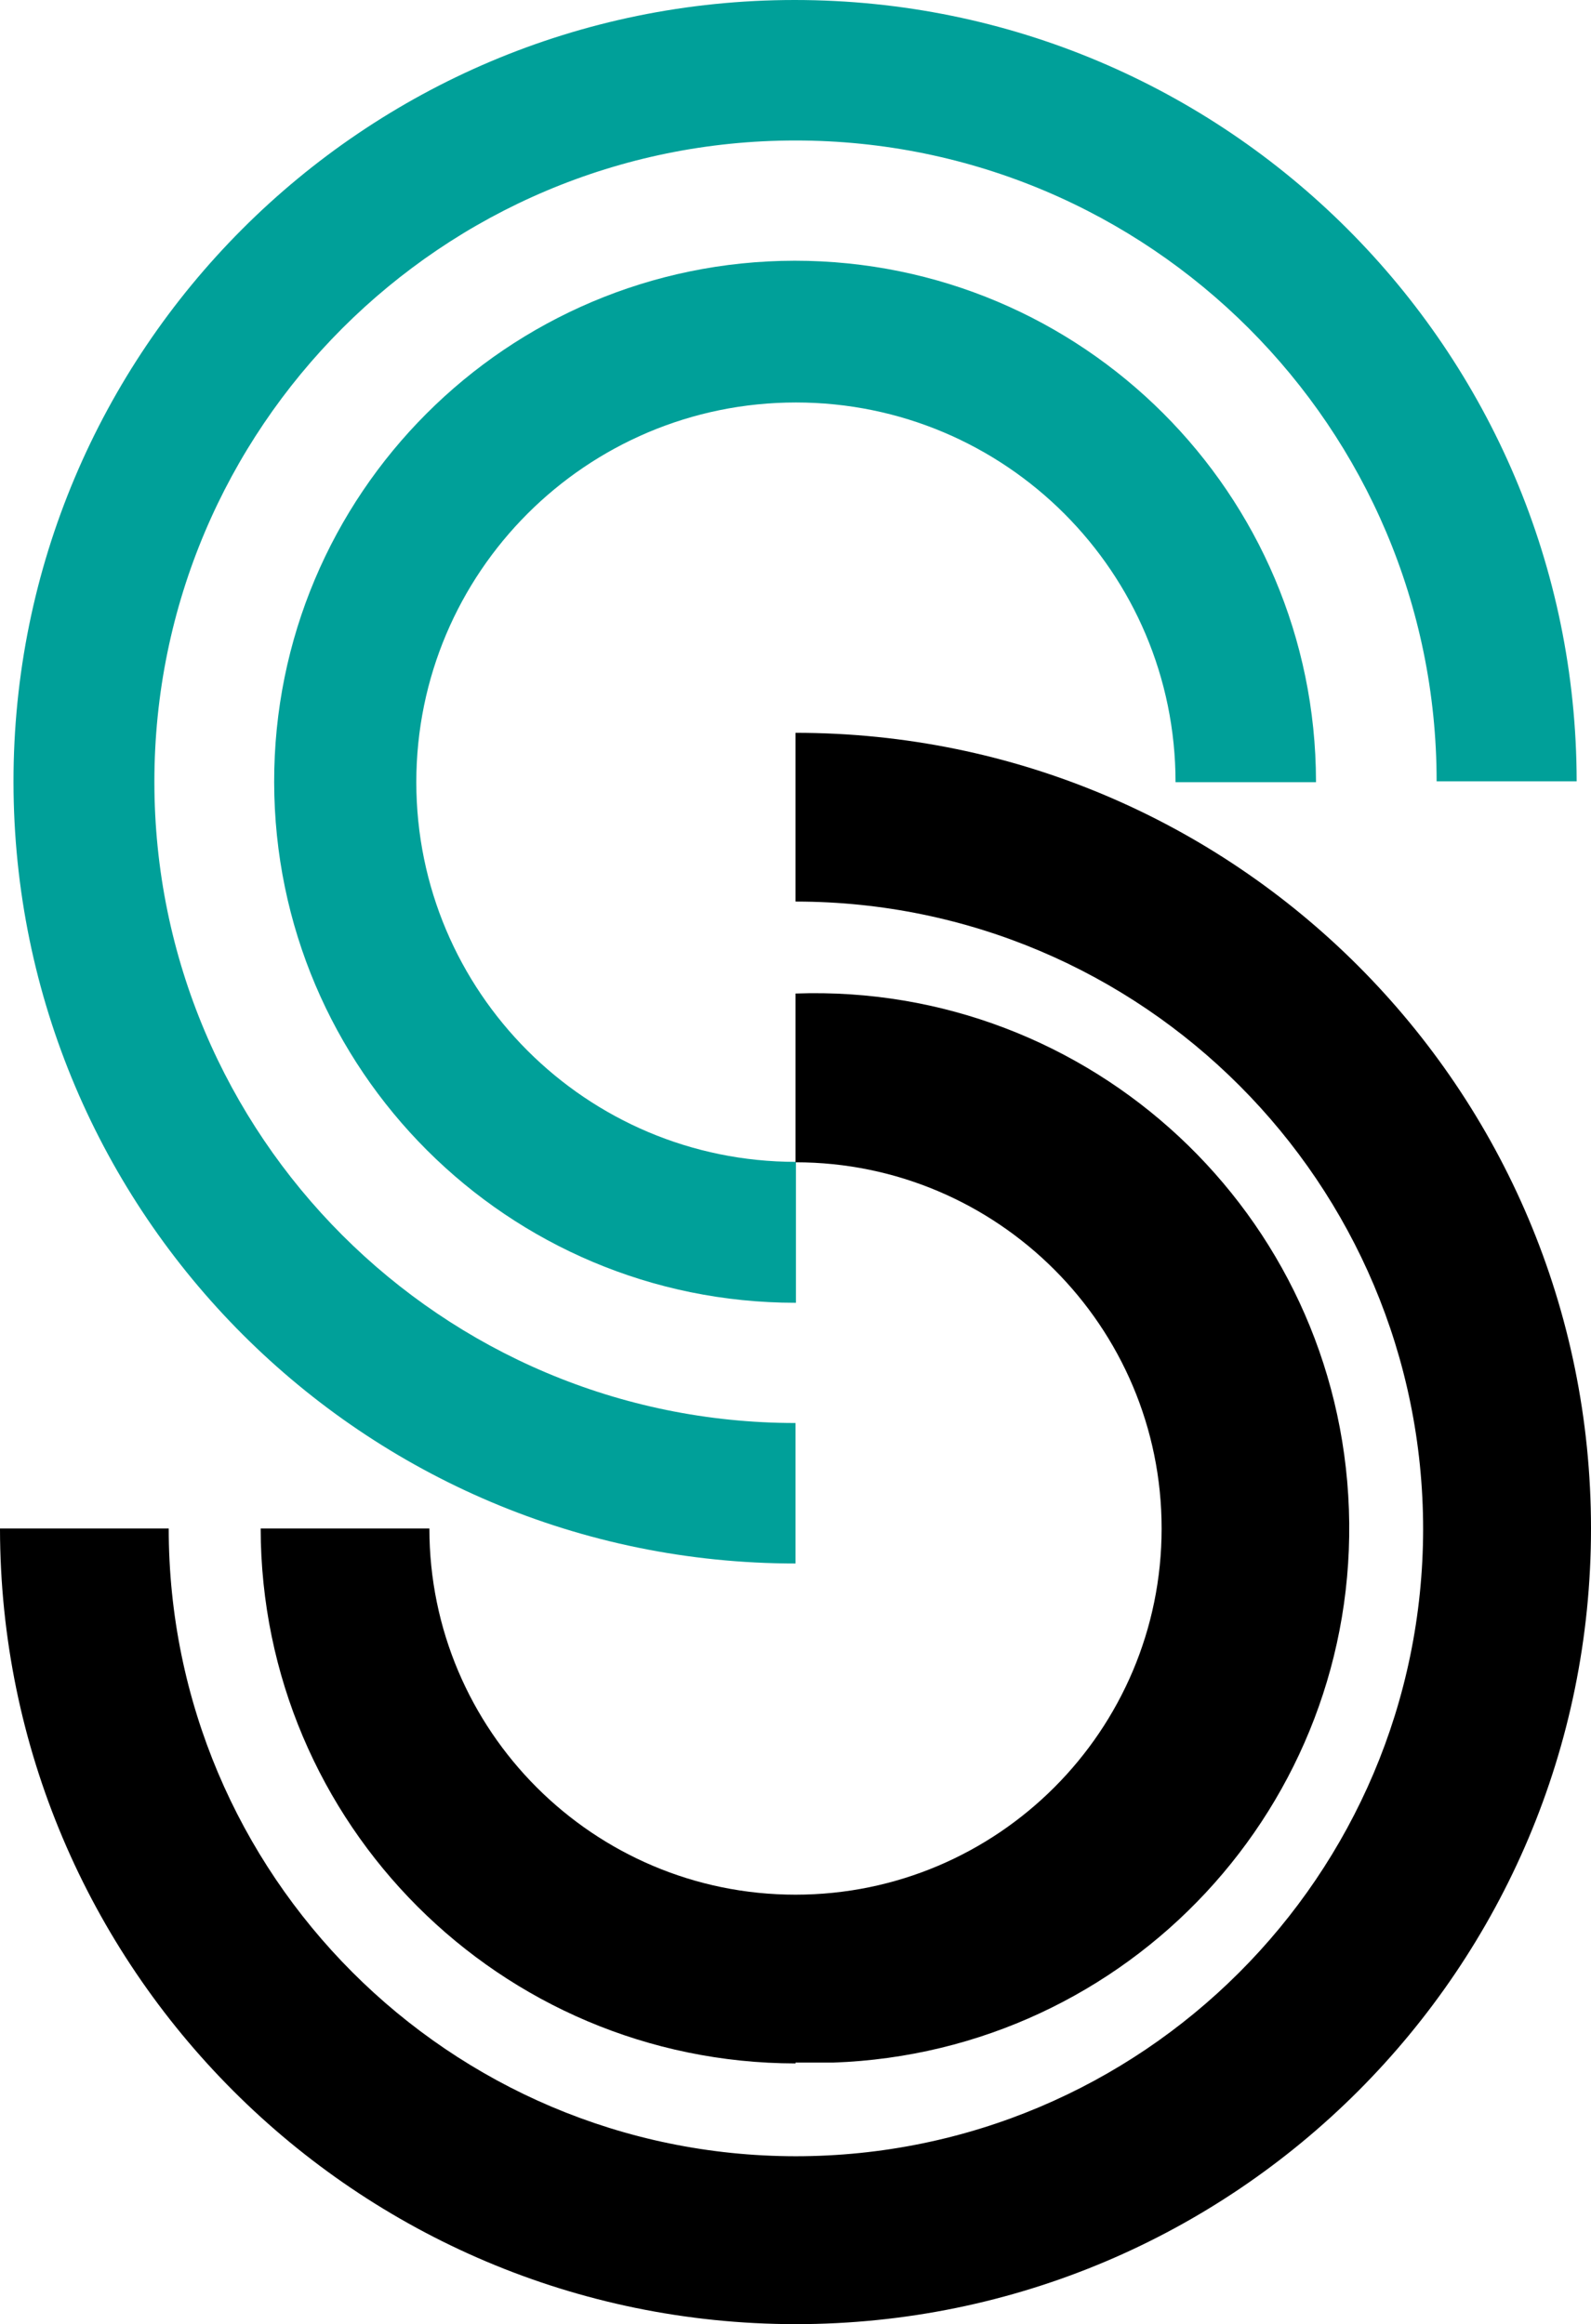
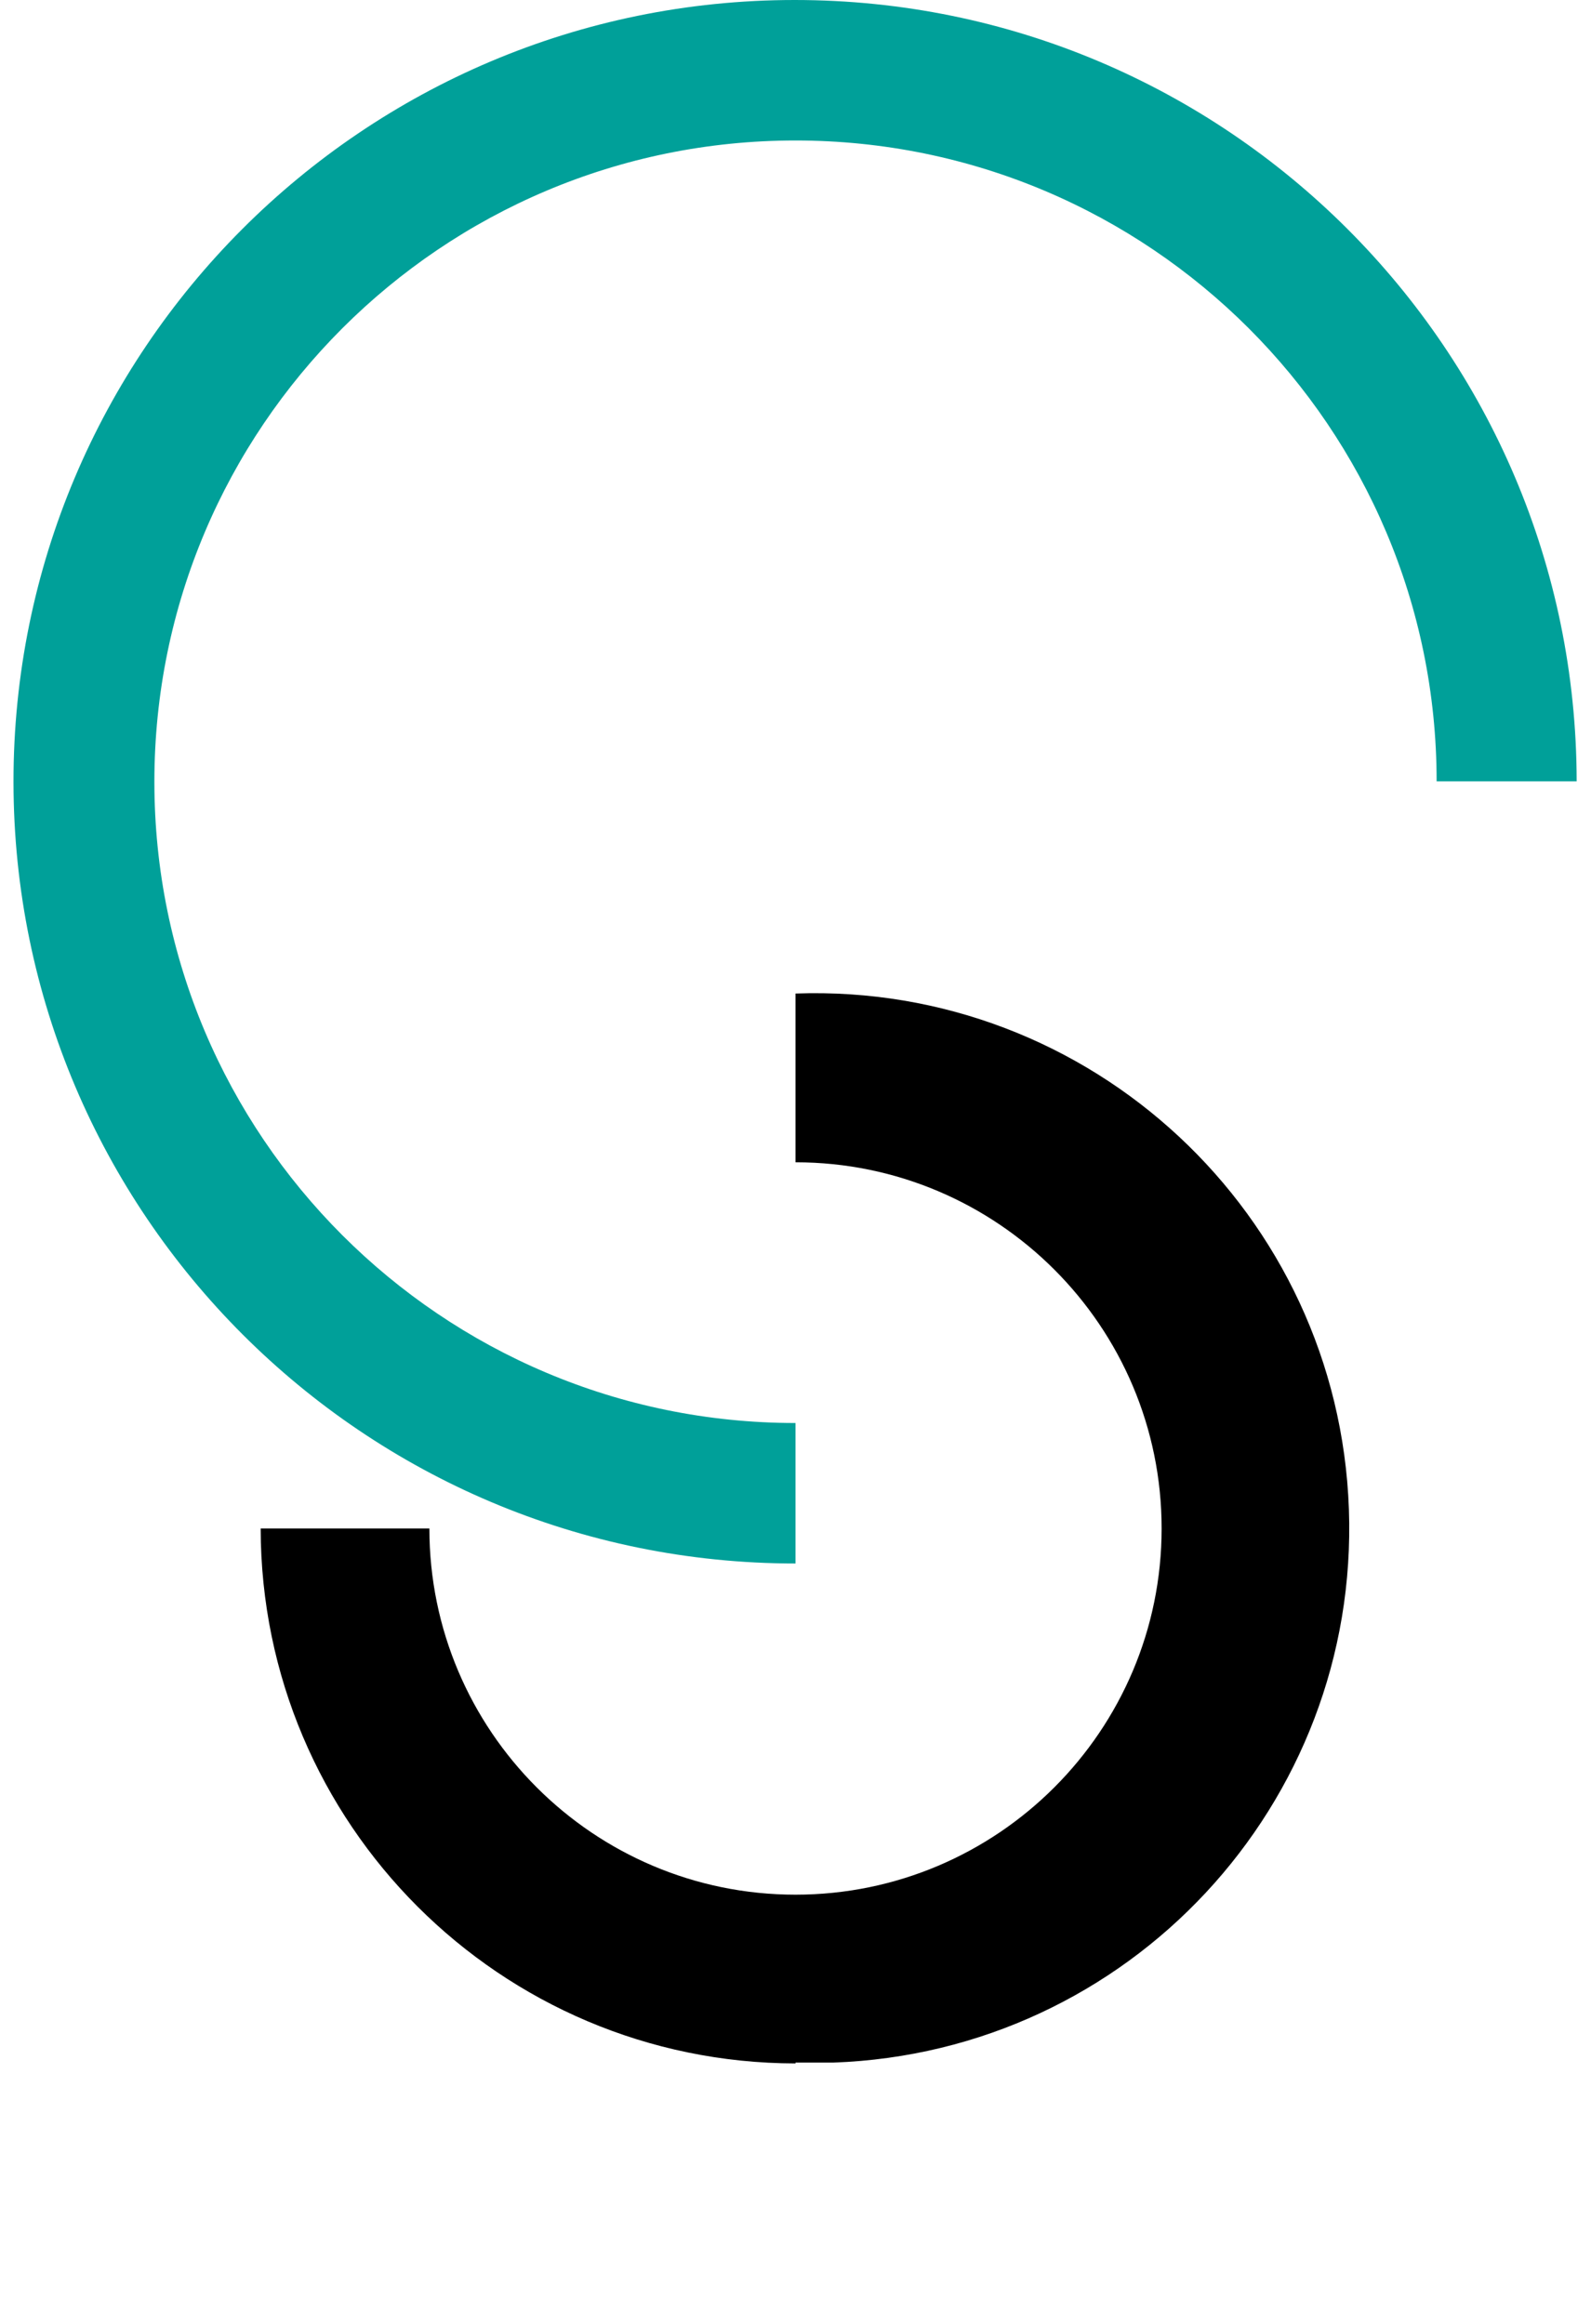
<svg xmlns="http://www.w3.org/2000/svg" id="a" viewBox="0 0 37.72 55.09">
-   <path d="M18.86,37.06c-10.23,0-18.53-8.29-18.54-18.52C.31,8.31,8.61,0,18.84,0c10.23,0,18.53,8.29,18.54,18.52h-3.32c0-8.38-6.81-15.19-15.2-15.19S3.66,10.14,3.66,18.53s6.81,15.2,15.2,15.2v3.33Z" fill="#00a099" />
-   <path d="M18.86,30.88c-6.82,0-12.35-5.52-12.36-12.34S12.02,6.19,18.84,6.18c6.82,0,12.35,5.52,12.36,12.34,0,0,0,.01,0,.02h-3.33c0-4.97-4.03-9-9-9s-9,4.03-9,9,4.03,9,9,9h0v3.34Z" fill="#00a099" />
-   <path d="M18.86,55.09C8.45,55.08,.01,46.64,0,36.23H4c0,8.21,6.65,14.87,14.86,14.88,8.21,0,14.87-6.65,14.88-14.86,0-8.21-6.65-14.87-14.86-14.88,0,0-.01,0-.02,0v-4c10.42,0,18.86,8.44,18.86,18.86s-8.44,18.86-18.86,18.86" />
+   <path d="M18.86,37.06c-10.23,0-18.53-8.29-18.54-18.52C.31,8.31,8.61,0,18.84,0c10.23,0,18.53,8.29,18.54,18.52h-3.32c0-8.38-6.81-15.19-15.2-15.19S3.66,10.14,3.66,18.53s6.81,15.2,15.2,15.2v3.33" fill="#00a099" />
  <path d="M18.86,48.91c-7-.01-12.67-5.68-12.68-12.68h4c0,4.79,3.89,8.68,8.68,8.68s8.68-3.89,8.68-8.68-3.89-8.68-8.68-8.68h0v-4c7-.25,12.87,5.22,13.12,12.22,.25,7-5.22,12.87-12.22,13.12-.23,0-.45,0-.68,0h-.22" />
</svg>